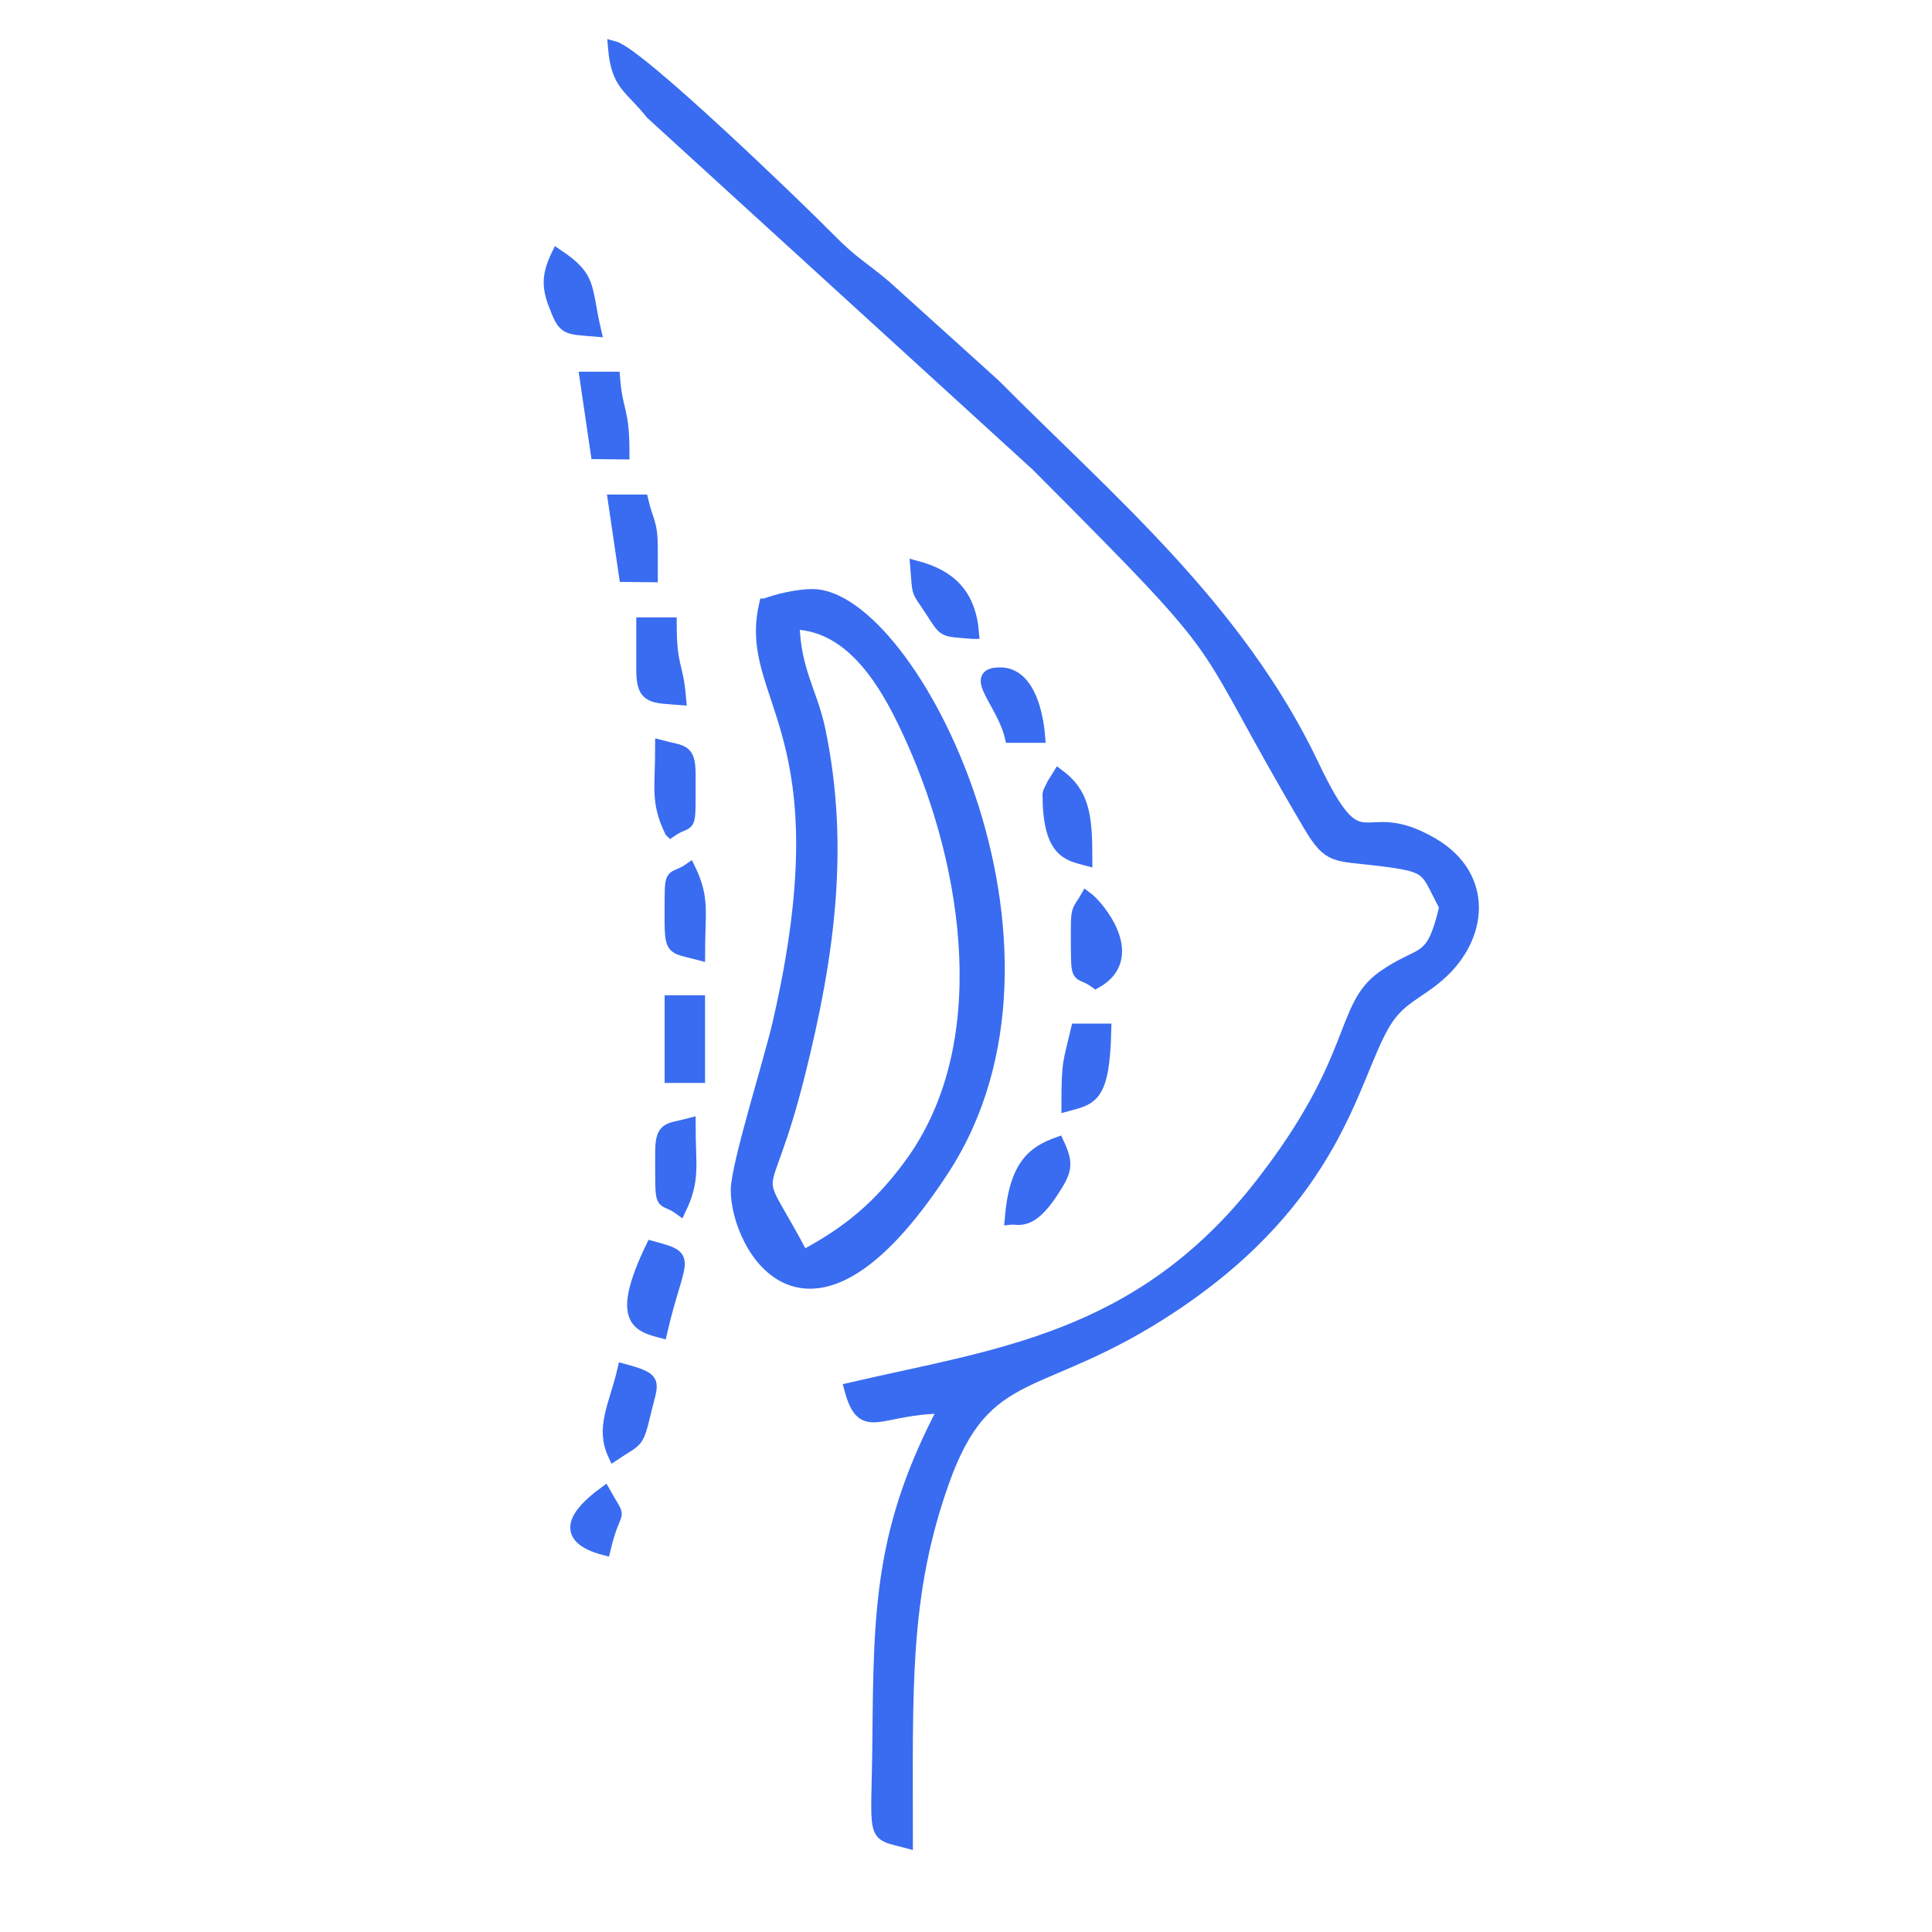
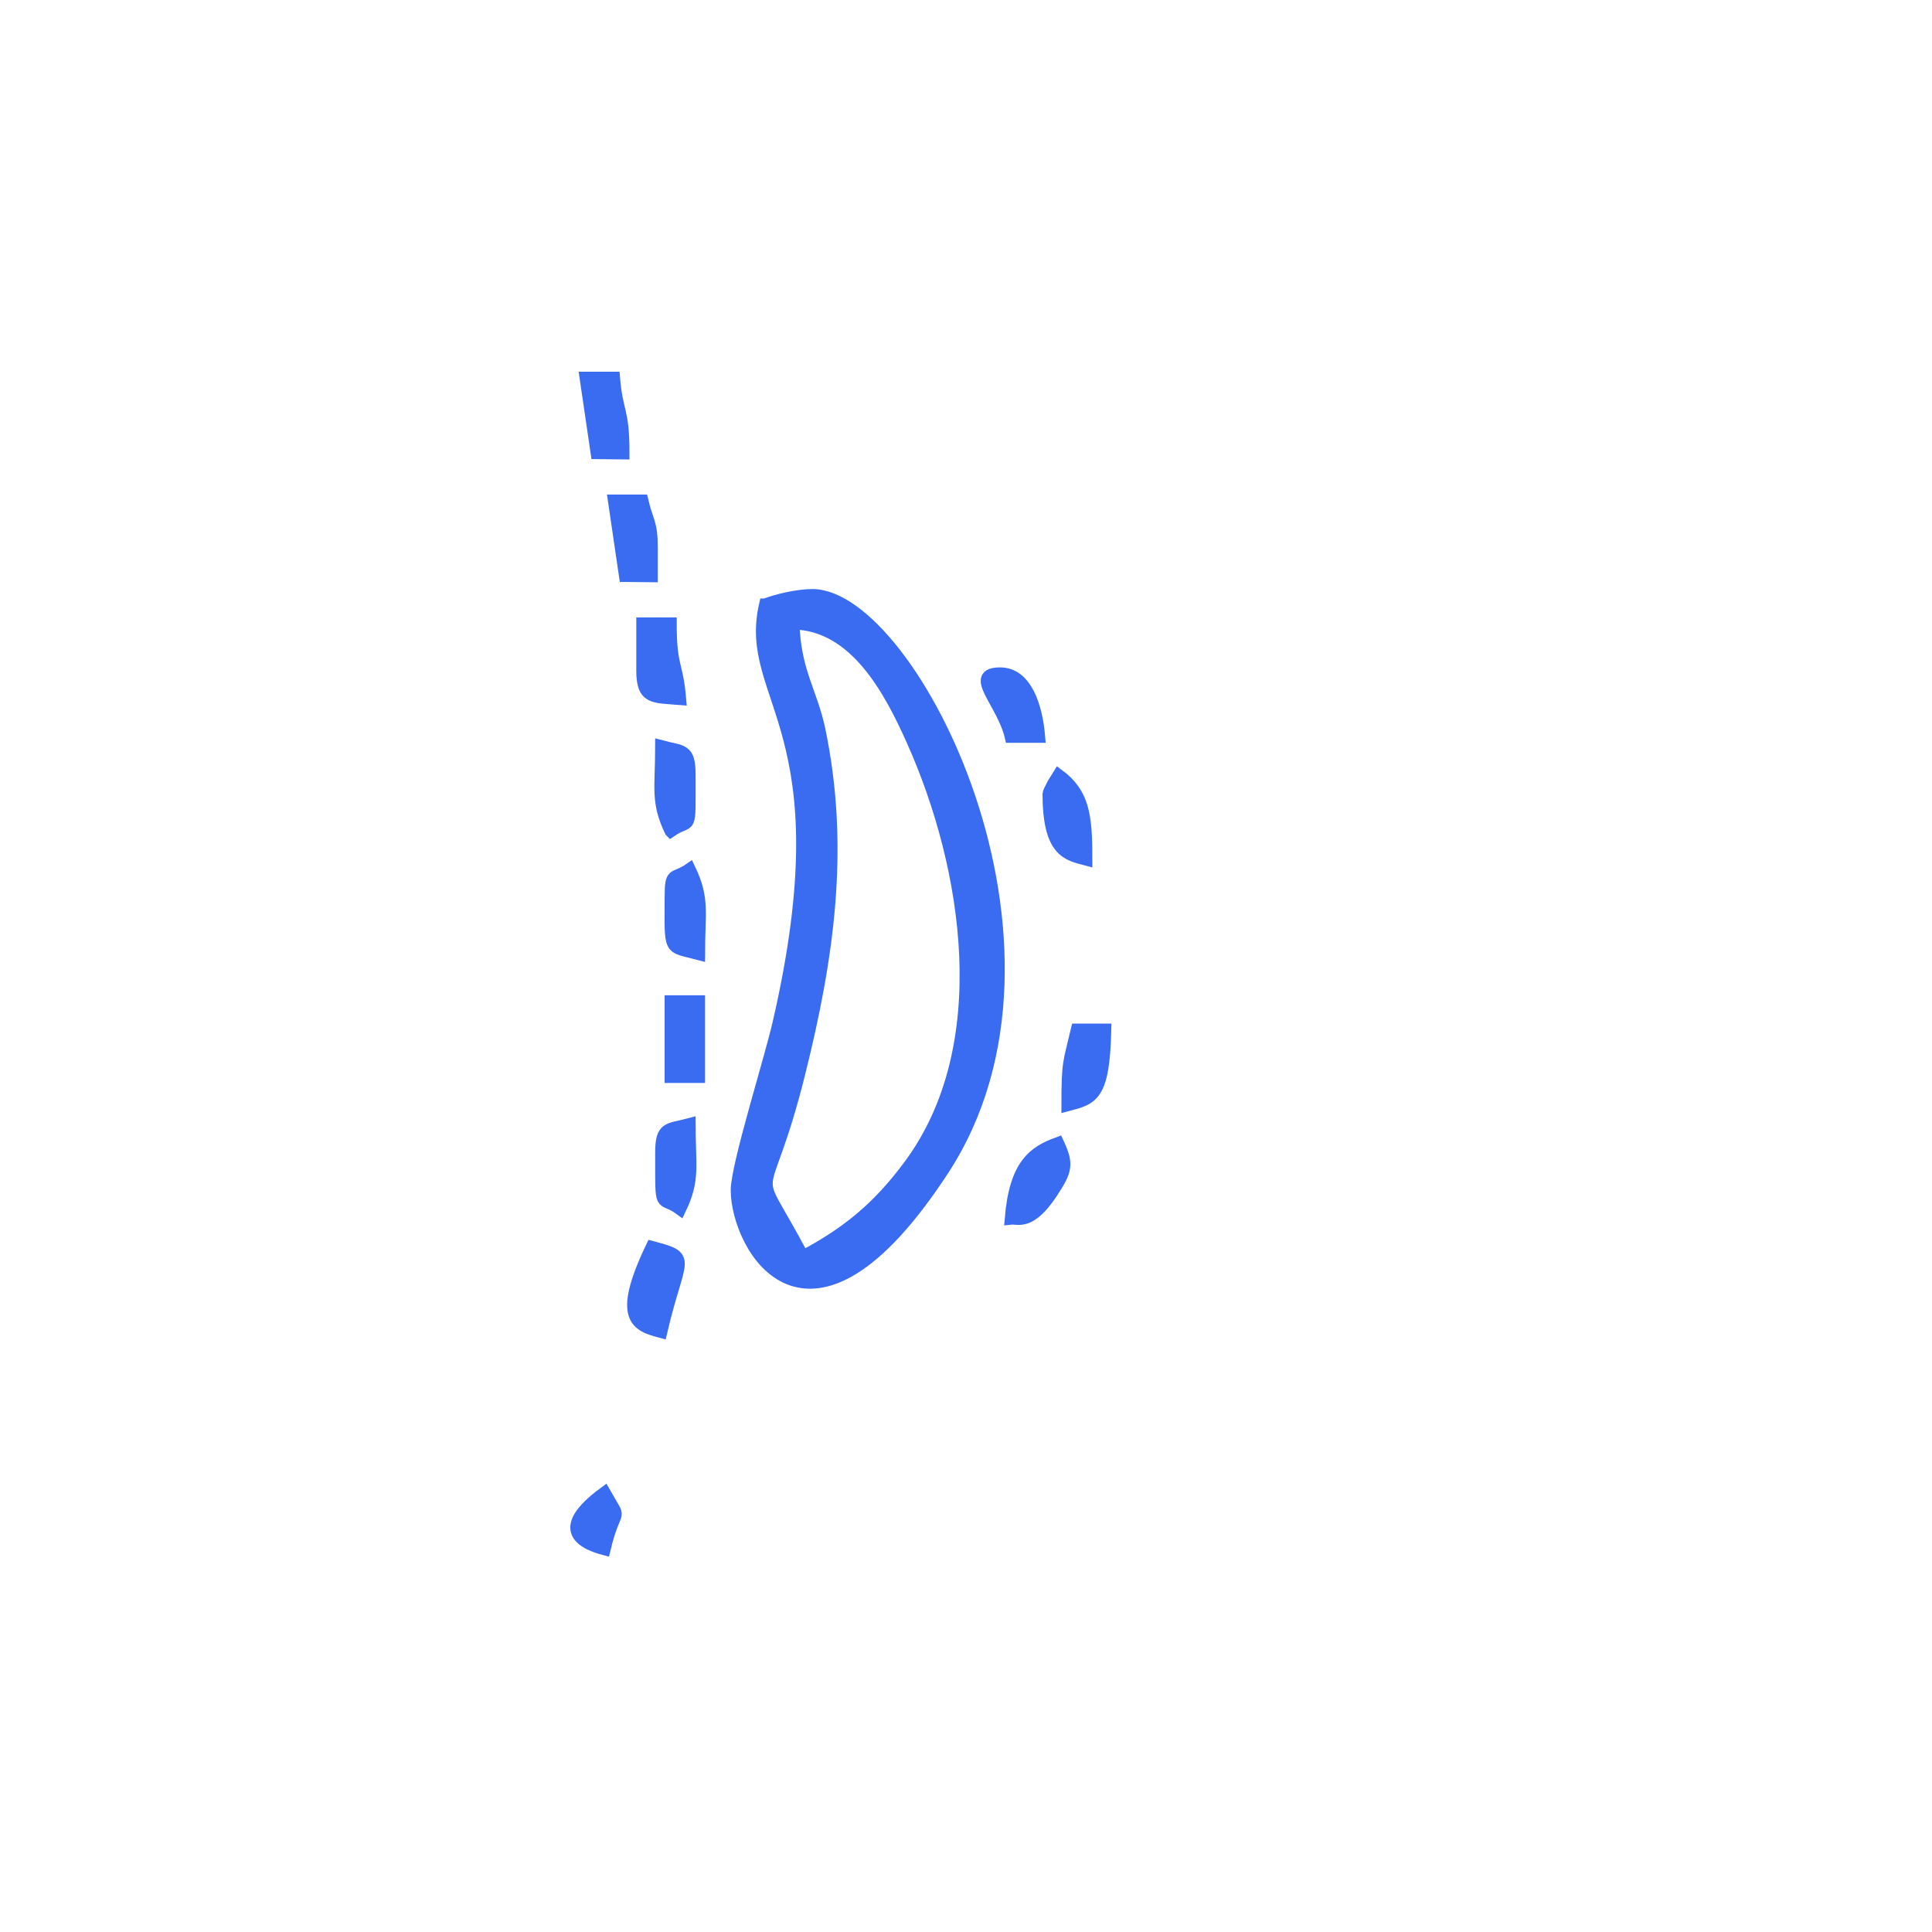
<svg xmlns="http://www.w3.org/2000/svg" xml:space="preserve" width="1.067in" height="1.067in" style="shape-rendering:geometricPrecision; text-rendering:geometricPrecision; image-rendering:optimizeQuality; fill-rule:evenodd; clip-rule:evenodd" viewBox="0 0 1066.66 1066.66">
  <defs>
    <style type="text/css">  .str0 {stroke:#396CF0;stroke-width:6.67;stroke-miterlimit:2.613} .fil0 {fill:#396CF0}  </style>
  </defs>
  <g id="Layer_x0020_1">
    <g id="_2179323694992">
-       <path class="fil0 str0" d="M521.54 777.11zm0 0zm0 0c-35.1,66.33 -35.92,110.52 -36.55,182.6 -0.51,57.35 -4.41,51.97 15.69,57.33 0,-84.81 -2.2,-136.31 20.07,-199 23.88,-67.24 53.24,-47.88 127.11,-97.17 90.12,-60.13 98.59,-125.26 116.05,-155.19 8.46,-14.5 18.39,-16.73 30.31,-27.06 24.48,-21.23 27.11,-54.92 -3.19,-72.73 -40.23,-23.66 -38.11,15.44 -66.11,-43.43 -41.41,-87.09 -113.92,-147.52 -175.93,-210.05l-60.29 -54.45c-13.72,-11.49 -17.8,-12.78 -31.09,-26.29 -16.01,-16.27 -104.68,-101.93 -118.63,-105.65 1.77,21.26 8.83,21.68 20.7,36.67l212.72 194.13c116.04,116.42 83.67,85.83 150.51,198.96 11,18.62 14.3,16 38.39,18.97 29.09,3.59 25.5,4.79 36.68,25.91 -7.59,32.56 -12.58,23.19 -34.43,38.59 -23.84,16.8 -13.08,45.16 -67.59,114.96 -66.95,85.74 -146.48,93.8 -226.57,112.46 7.08,26.51 15.69,10.43 52.16,10.43z" />
      <path class="fil0 str0" d="M438.08 344.2c34.11,0.76 53.19,36.74 65.69,64.7 31.26,69.91 46.94,168.63 -1.46,234.25 -17.05,23.13 -34.15,37.35 -59.02,50.51 -30.27,-57.22 -22.23,-20.09 -2.02,-101.13 15.72,-63.02 24.78,-124.12 11.1,-189.61 -4.33,-20.72 -13.57,-32.26 -14.3,-58.73zm-15.65 -10.44c-12.22,52.43 45.25,68 7.31,231.59 -4.84,20.85 -22.96,78.19 -22.96,91.8 0,30.59 39.06,103.31 113.9,-11.29 81.04,-124.08 -17.82,-317.31 -72.17,-317.31 -8.22,0 -19.76,2.76 -26.07,5.21z" />
      <path class="fil0 str0" d="M365.06 735.39c9.81,-42.11 17.67,-40.83 -5.22,-46.94 -19.32,40.28 -7.74,43.49 5.22,46.94z" />
-       <path class="fil0 str0" d="M594.56 511.1c0,34.14 -0.62,23.2 10.43,31.3 24.75,-13.9 1.63,-41.93 -5.22,-46.94 -3.57,6.36 -5.21,5.57 -5.21,15.65z" />
      <path class="fil0 str0" d="M558.05 672.8c4.03,-0.44 10.62,3.8 22.56,-14.23 8.2,-12.39 8.96,-15.75 3.52,-27.5 -13.35,4.84 -23.6,11.93 -26.08,41.73z" />
      <path class="fil0 str0" d="M354.63 370.27c0,15.77 6.14,14.42 20.87,15.65 -1.68,-20.1 -5.22,-16.82 -5.22,-41.72l-15.65 0 0 26.07z" />
-       <path class="fil0 str0" d="M338.98 803.2c13.35,-8.94 12.81,-5.35 17.51,-25.06 3.65,-15.3 6.84,-16.78 -12.29,-21.88 -4.61,19.81 -12.3,31.63 -5.22,46.94z" />
      <path class="fil0 str0" d="M345.09 317.96l14.75 0.15 0 -15.65c0,-14.08 -2.49,-14.38 -5.22,-26.08l-15.65 0 6.11 41.58z" />
      <path class="fil0 str0" d="M589.34 610.2c13.67,-3.65 20.04,-4.53 20.87,-41.72l-15.65 0c-4.29,18.39 -5.22,17.14 -5.22,41.72z" />
      <path class="fil0 str0" d="M578.91 438.07c0,32.36 10.55,33.76 20.86,36.52 0,-24.4 -1.52,-36.59 -15.65,-46.94 -0.08,0.1 -5.21,9.74 -5.21,10.43z" />
-       <path class="fil0 str0" d="M328.55 182.5c-5.68,-24.39 -1.87,-29.01 -20.87,-41.73 -4.98,10.37 -5.48,16.93 -1.58,27.22 5.36,14.13 6.05,13.15 22.45,14.51z" />
      <path class="fil0 str0" d="M329.44 250.15l14.76 0.15c0,-24.91 -3.54,-21.63 -5.22,-41.73l-15.65 0 6.11 41.58z" />
      <polygon class="fil0 str0" points="370.28,594.56 385.92,594.56 385.92,552.83 370.28,552.83 " />
      <path class="fil0 str0" d="M370.28 458.94c11.37,-7.9 10.43,2.88 10.43,-31.3 0,-14.43 -4.03,-12.54 -15.65,-15.65 0,23.19 -2.71,30.43 5.21,46.94z" />
      <path class="fil0 str0" d="M370.28 495.46c0,30.73 -1.42,26.74 15.65,31.3 0,-23.19 2.71,-30.43 -5.21,-46.94 -8.79,6.11 -10.43,0.75 -10.43,15.65z" />
      <path class="fil0 str0" d="M365.06 636.29c0,34.14 -0.62,23.19 10.43,31.29 7.92,-16.51 5.22,-23.75 5.22,-46.94 -11.62,3.1 -15.65,1.21 -15.65,15.65z" />
-       <path class="fil0 str0" d="M537.18 349.41c-1.8,-21.66 -13.04,-31.63 -31.3,-36.51 1.34,16.04 0.07,11.95 7.73,23.57 8.47,12.84 5.92,11.48 23.56,12.94z" />
      <path class="fil0 str0" d="M558.05 406.78l15.65 0c-1.39,-16.72 -7.19,-34.93 -21.45,-34.97 -17.85,-0.07 1.39,16.05 5.8,34.97z" />
      <path class="fil0 str0" d="M333.77 855.35c6.26,-26.15 9.98,-13.52 0,-31.3 -15.66,11.48 -25.33,24.54 0,31.3z" />
    </g>
  </g>
</svg>